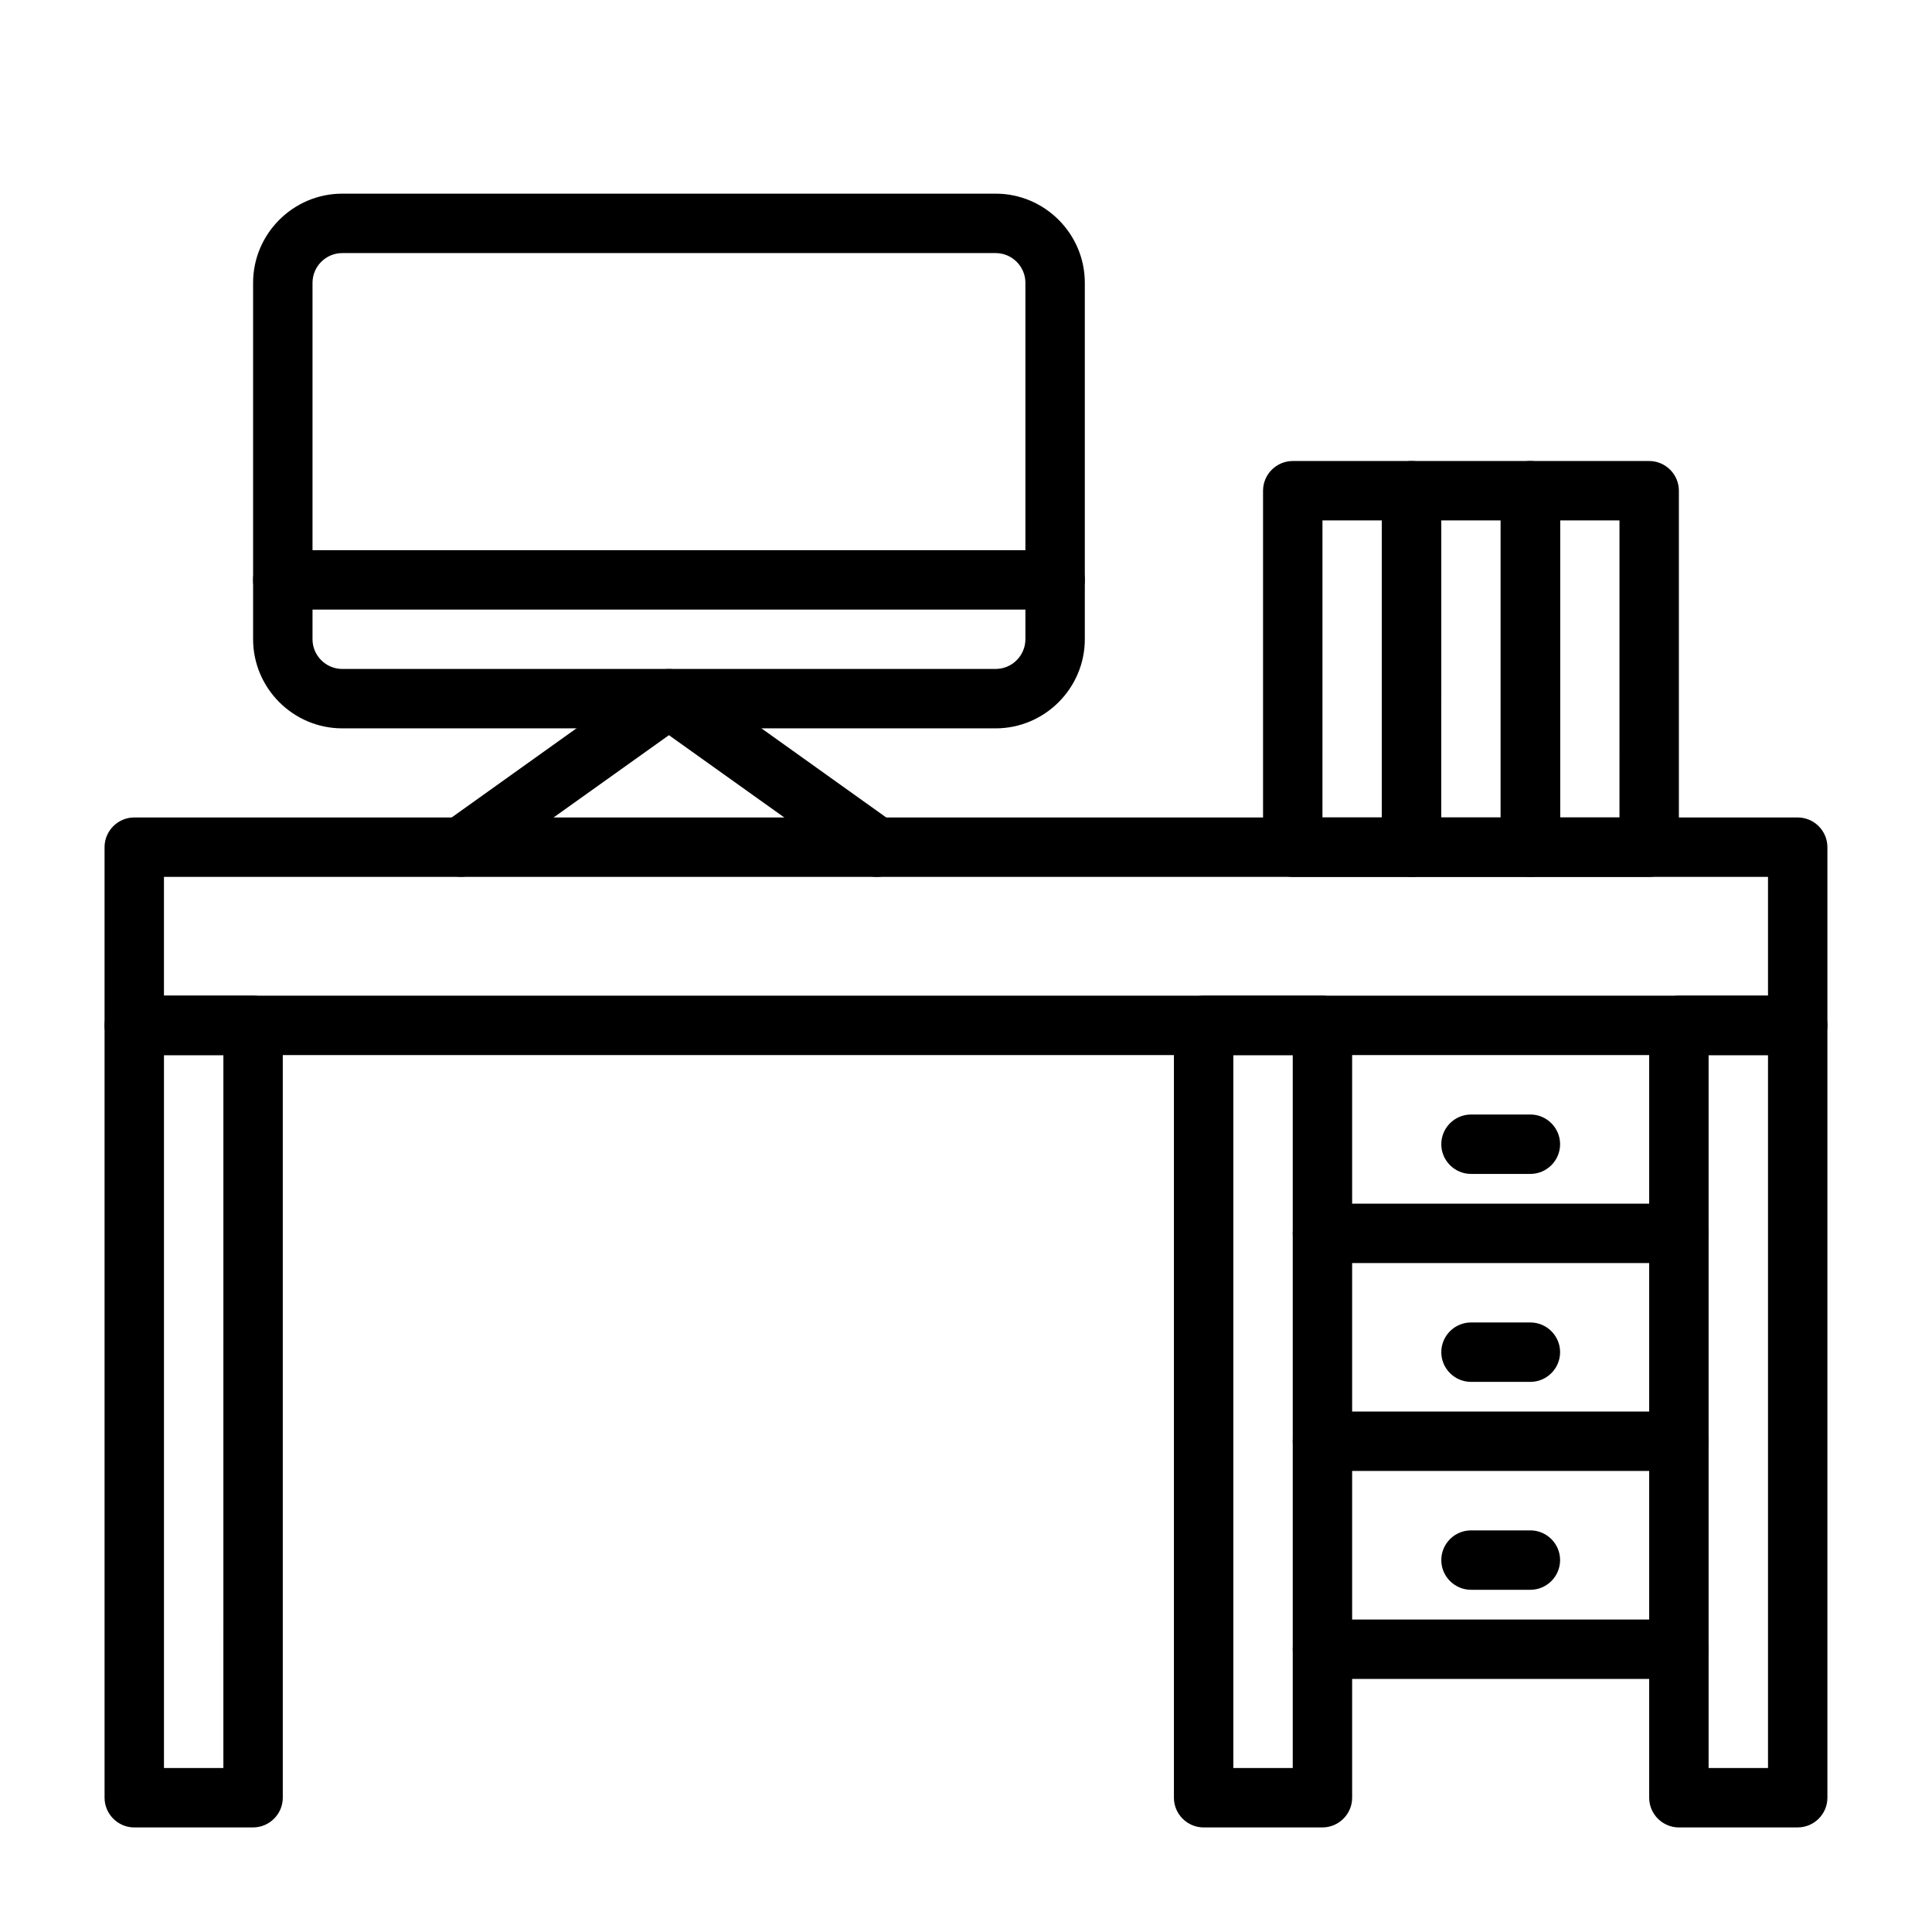
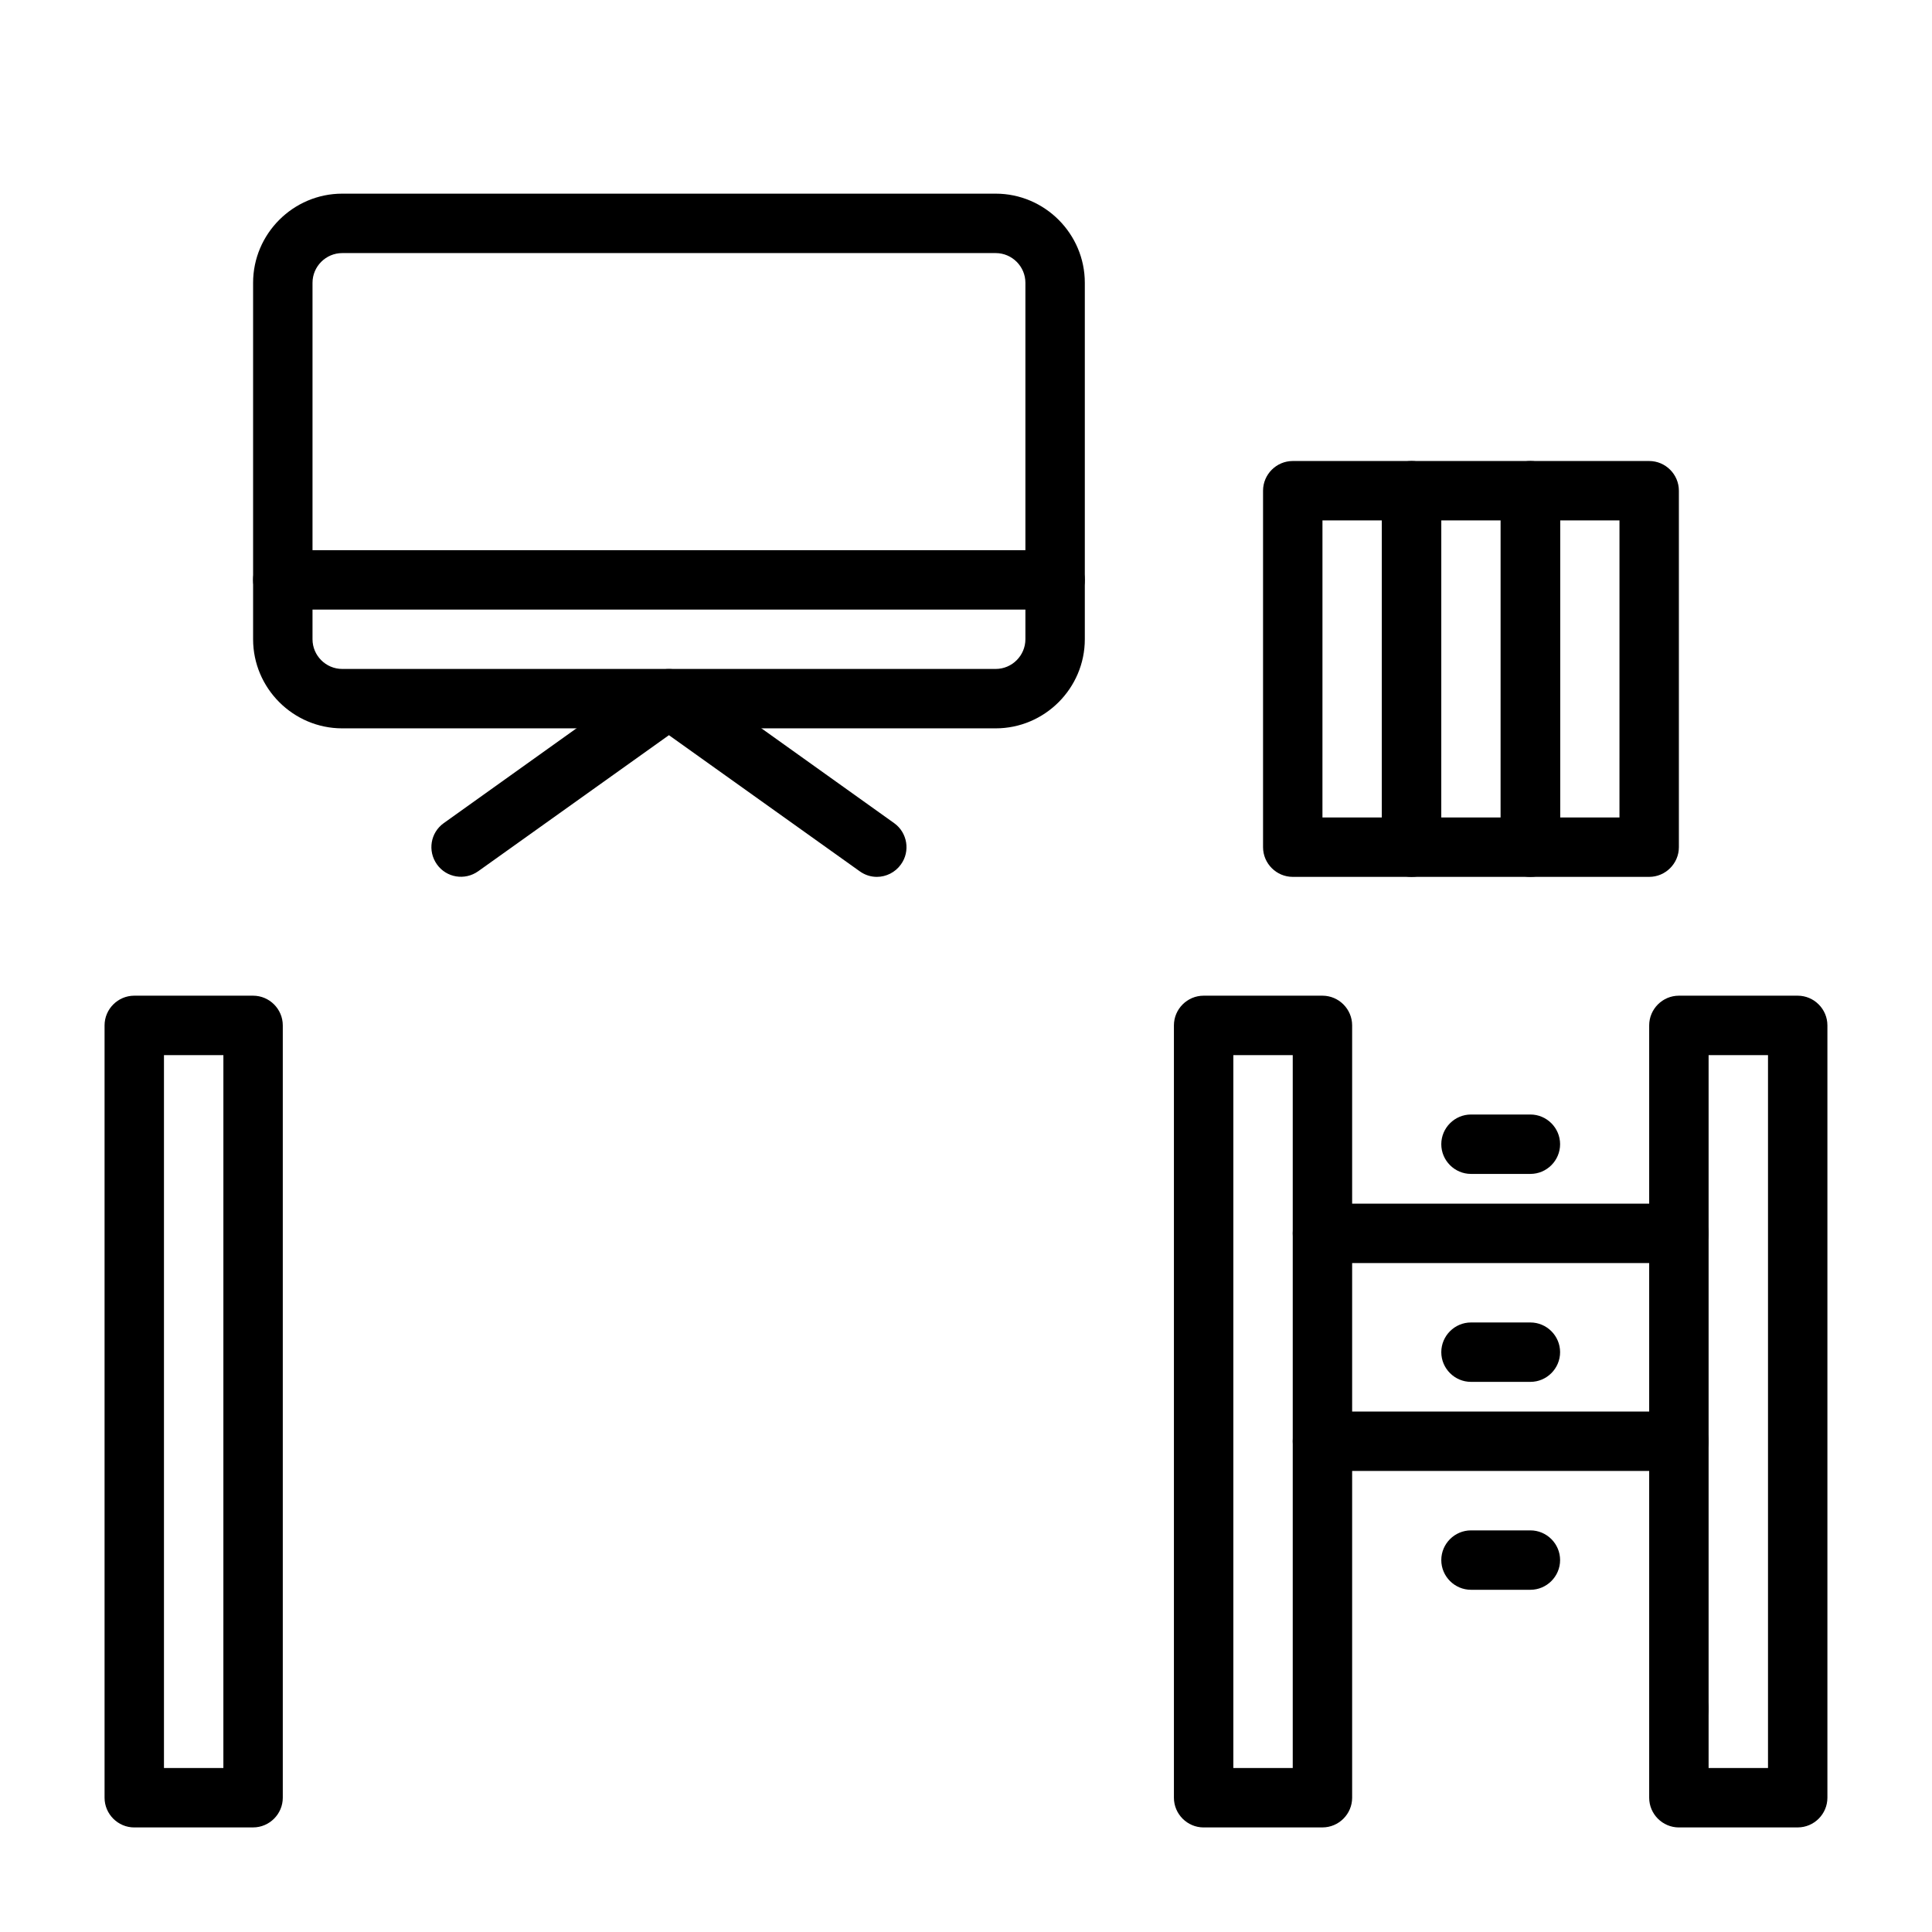
<svg xmlns="http://www.w3.org/2000/svg" fill="#000000" width="800px" height="800px" version="1.1" viewBox="144 144 512 512">
  <g>
    <path d="m494.46 628.29h-31.488c-4.328 0-7.871-3.543-7.871-7.871v-204.68c0-4.328 3.543-7.871 7.871-7.871h31.488c4.328 0 7.871 3.543 7.871 7.871v204.67c0.004 4.332-3.539 7.875-7.871 7.875zm-23.613-15.746h15.742v-188.93h-15.742z" />
    <path d="m620.41 628.29h-31.488c-4.328 0-7.871-3.543-7.871-7.871v-204.68c0-4.328 3.543-7.871 7.871-7.871h31.488c4.328 0 7.871 3.543 7.871 7.871v204.67c0.004 4.332-3.539 7.875-7.871 7.875zm-23.613-15.746h15.742v-188.93h-15.742z" />
    <path d="m211.07 628.29h-31.488c-4.328 0-7.871-3.543-7.871-7.871v-204.68c0-4.328 3.543-7.871 7.871-7.871h31.488c4.328 0 7.871 3.543 7.871 7.871v204.67c0 4.332-3.543 7.875-7.871 7.875zm-23.617-15.746h15.742l0.004-188.93h-15.746z" />
-     <path d="m620.41 423.61h-440.83c-4.328 0-7.871-3.543-7.871-7.871v-47.23c0-4.328 3.543-7.871 7.871-7.871h440.83c4.328 0 7.871 3.543 7.871 7.871v47.23c0.004 4.328-3.539 7.871-7.871 7.871zm-432.96-15.742h425.09v-31.488h-425.09z" />
    <path d="m588.93 478.72h-94.465c-4.328 0-7.871-3.543-7.871-7.871s3.543-7.871 7.871-7.871h94.465c4.328 0 7.871 3.543 7.871 7.871 0.004 4.328-3.539 7.871-7.871 7.871z" />
    <path d="m588.93 533.82h-94.465c-4.328 0-7.871-3.543-7.871-7.871s3.543-7.871 7.871-7.871h94.465c4.328 0 7.871 3.543 7.871 7.871 0.004 4.328-3.539 7.871-7.871 7.871z" />
-     <path d="m588.93 588.93h-94.465c-4.328 0-7.871-3.543-7.871-7.871 0-4.328 3.543-7.871 7.871-7.871h94.465c4.328 0 7.871 3.543 7.871 7.871 0.004 4.328-3.539 7.871-7.871 7.871z" />
+     <path d="m588.93 588.93h-94.465h94.465c4.328 0 7.871 3.543 7.871 7.871 0.004 4.328-3.539 7.871-7.871 7.871z" />
    <path d="m549.57 565.31h-15.742c-4.328 0-7.871-3.543-7.871-7.871s3.543-7.871 7.871-7.871h15.742c4.328 0 7.871 3.543 7.871 7.871s-3.539 7.871-7.871 7.871z" />
    <path d="m549.57 510.21h-15.742c-4.328 0-7.871-3.543-7.871-7.871 0-4.328 3.543-7.871 7.871-7.871h15.742c4.328 0 7.871 3.543 7.871 7.871 0 4.328-3.539 7.871-7.871 7.871z" />
    <path d="m549.57 455.1h-15.742c-4.328 0-7.871-3.543-7.871-7.871s3.543-7.871 7.871-7.871h15.742c4.328 0 7.871 3.543 7.871 7.871s-3.539 7.871-7.871 7.871z" />
    <path d="m407.87 337.02h-173.18c-12.988 0-23.617-10.629-23.617-23.617v-94.465c0-12.988 10.629-23.617 23.617-23.617h173.18c12.988 0 23.617 10.629 23.617 23.617v94.465c0 12.988-10.629 23.617-23.617 23.617zm-173.18-125.95c-4.328 0-7.871 3.543-7.871 7.871v94.465c0 4.328 3.543 7.871 7.871 7.871h173.18c4.328 0 7.871-3.543 7.871-7.871v-94.465c0-4.328-3.543-7.871-7.871-7.871z" />
    <path d="m423.61 305.54h-204.67c-4.328 0-7.871-3.543-7.871-7.871 0-4.328 3.543-7.871 7.871-7.871h204.67c4.328 0 7.871 3.543 7.871 7.871 0.004 4.328-3.539 7.871-7.871 7.871z" />
    <path d="m376.38 376.38c-1.574 0-3.148-0.473-4.566-1.496l-50.539-36.055-50.539 36.055c-3.543 2.519-8.422 1.73-10.941-1.812s-1.73-8.422 1.812-10.941l55.105-39.359c2.754-1.969 6.375-1.969 9.133 0l55.105 39.359c3.543 2.519 4.328 7.477 1.812 10.941-1.504 2.129-3.941 3.309-6.383 3.309z" />
    <path d="m581.05 376.38h-31.488c-4.328 0-7.871-3.543-7.871-7.871v-94.465c0-4.328 3.543-7.871 7.871-7.871h31.488c4.328 0 7.871 3.543 7.871 7.871v94.465c0 4.328-3.543 7.871-7.871 7.871zm-23.617-15.746h15.742l0.004-78.719h-15.742z" />
    <path d="m549.57 376.38h-31.488c-4.328 0-7.871-3.543-7.871-7.871v-94.465c0-4.328 3.543-7.871 7.871-7.871h31.488c4.328 0 7.871 3.543 7.871 7.871v94.465c0 4.328-3.539 7.871-7.871 7.871zm-23.617-15.746h15.742l0.004-78.719h-15.742z" />
    <path d="m518.08 376.38h-31.488c-4.328 0-7.871-3.543-7.871-7.871v-94.465c0-4.328 3.543-7.871 7.871-7.871h31.488c4.328 0 7.871 3.543 7.871 7.871v94.465c0 4.328-3.539 7.871-7.871 7.871zm-23.617-15.746h15.742l0.004-78.719h-15.742z" />
  </g>
</svg>